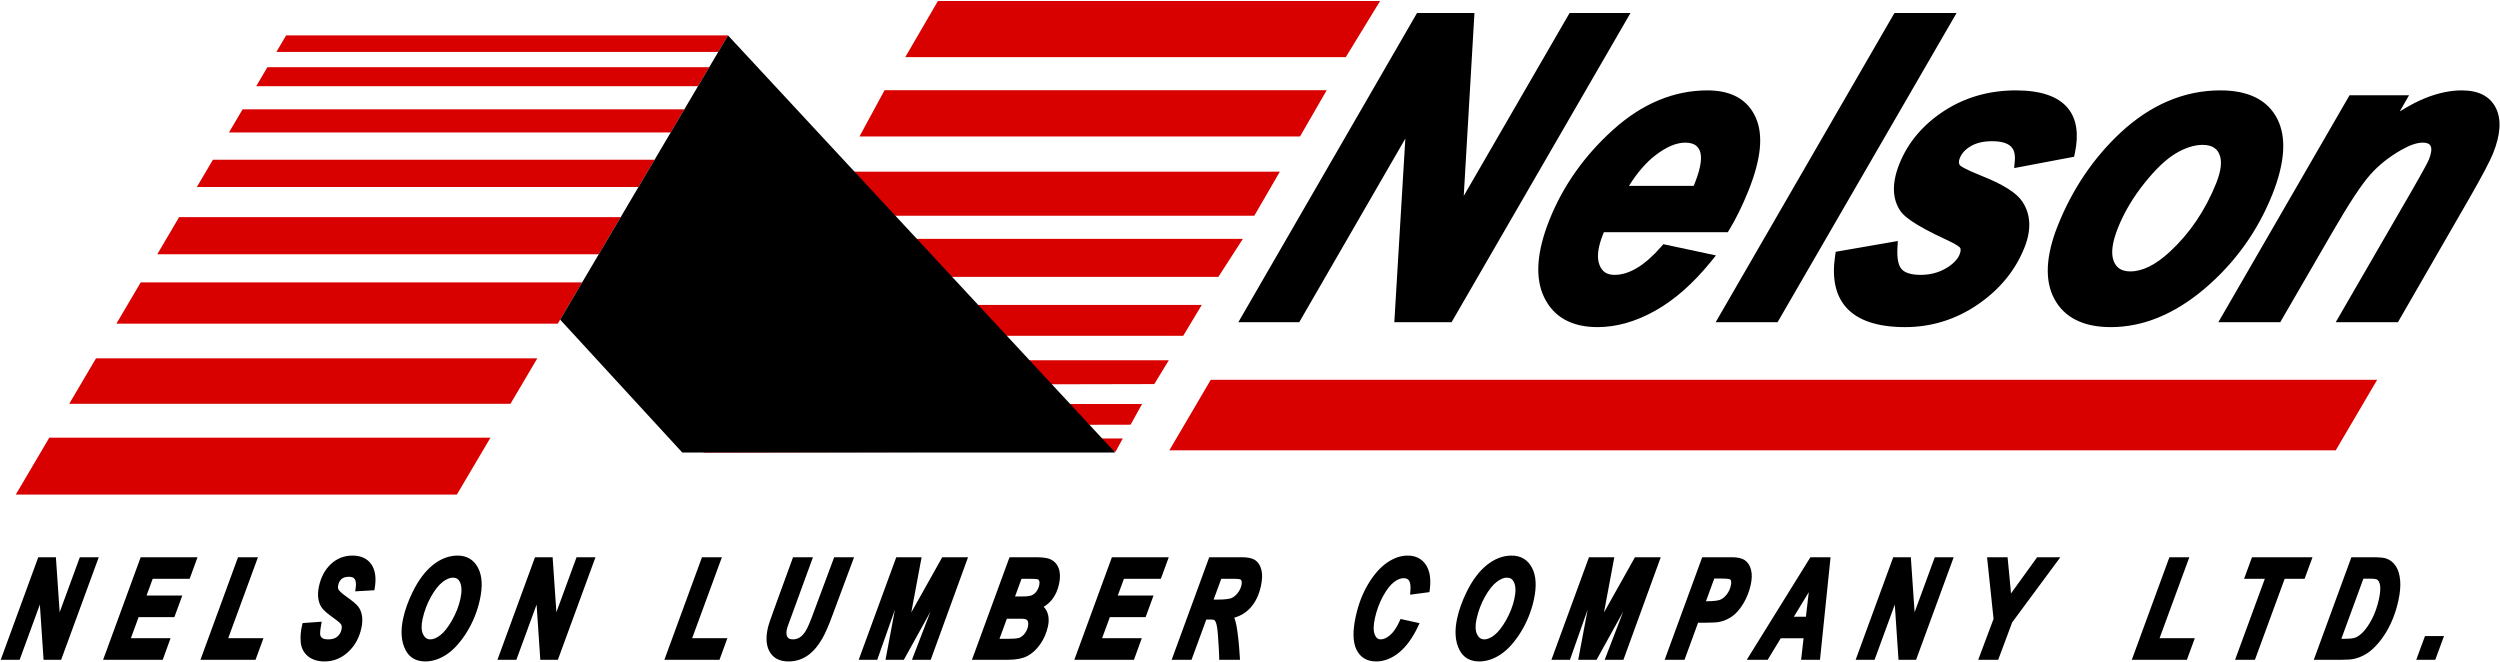
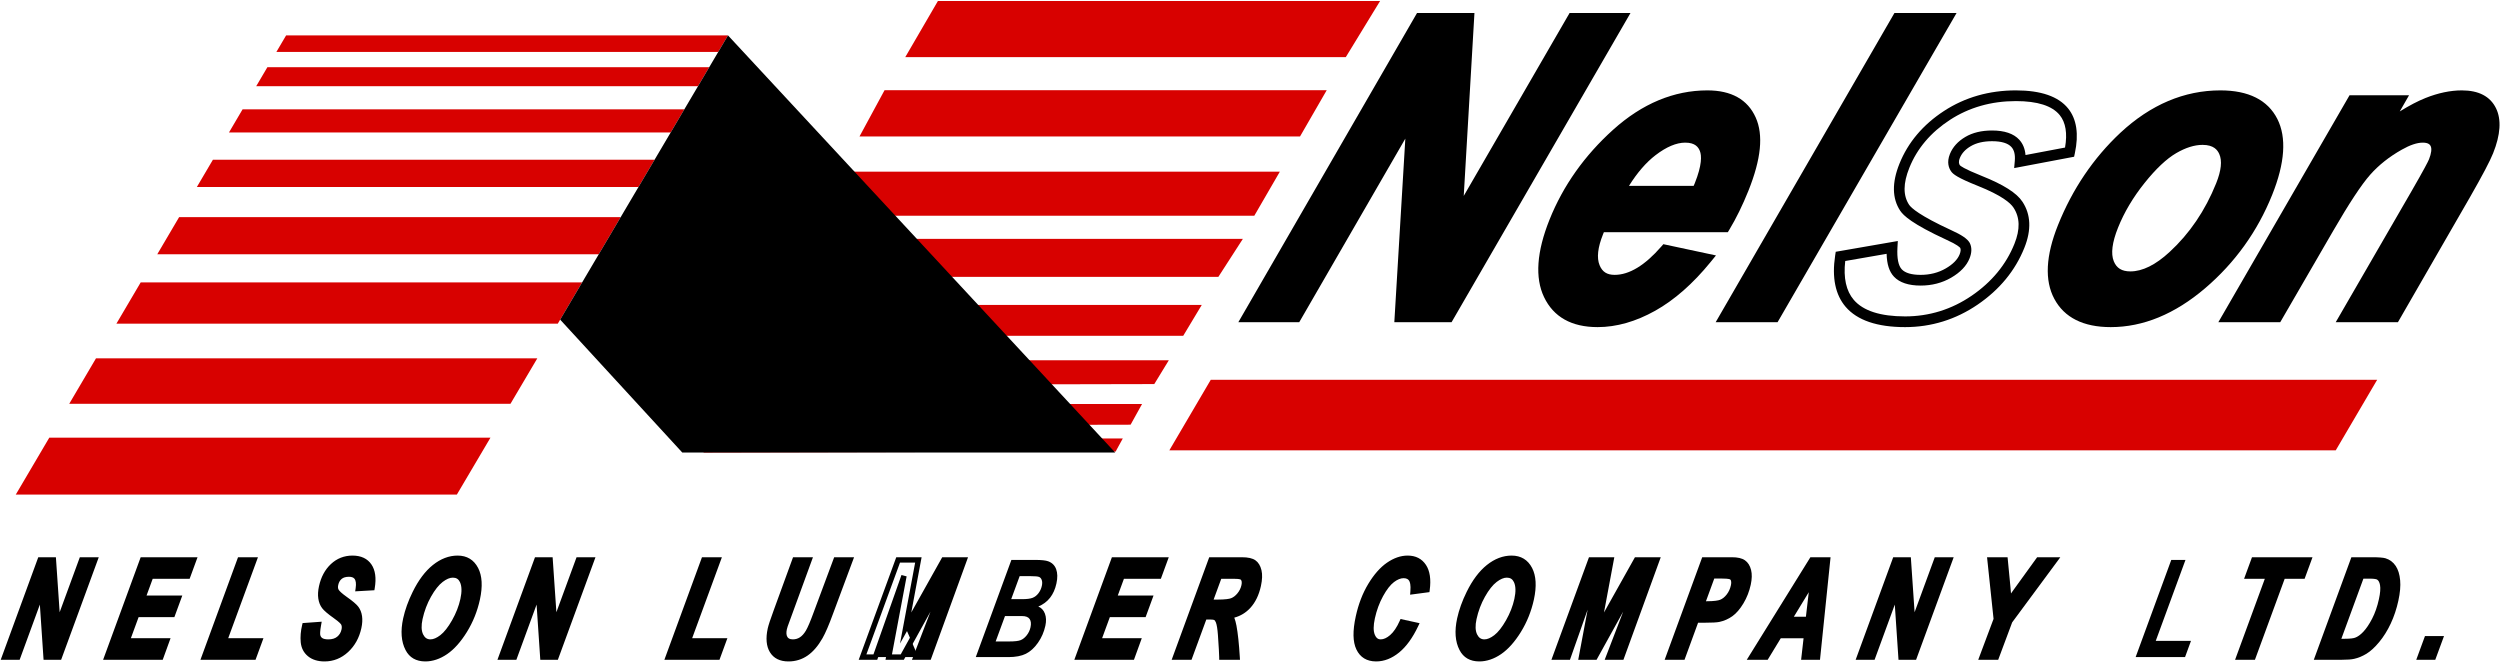
<svg xmlns="http://www.w3.org/2000/svg" width="1307" height="346" viewBox="0 0 1307 346" fill="none">
  <path d="M473.264 29.88H703.575L721.511 0.516H490.345L473.264 29.88Z" fill="#D80100" />
  <path d="M449.351 71.334H679.661L693.612 47.153H462.447L449.351 71.334Z" fill="#D80100" />
  <path d="M425.438 112.789H655.748L669.097 89.758H437.932L425.438 112.789Z" fill="#D80100" />
  <path d="M406.648 144.744H636.959L649.77 124.88H418.604L406.648 144.744Z" fill="#D80100" />
  <path d="M387.574 175.547H618.597L628.276 159.426H397.112L387.574 175.547Z" fill="#D80100" />
  <path d="M372.365 201.29L603.456 200.793L611.052 188.358H379.887L372.365 201.29Z" fill="#D80100" />
  <path d="M359.98 222.528L591.072 222.031L597.07 211.211H365.906L359.98 222.528Z" fill="#D80100" />
  <path d="M368.074 236.578L583.244 236.081L586.997 229.237H355.832L368.074 236.578Z" fill="#D80100" />
  <path d="M60.853 169.214H291.608L304.358 147.623H73.564L60.853 169.214Z" fill="#D80100" />
  <path d="M82.209 132.94H313.027L324.502 113.508H93.648L82.209 132.94Z" fill="#D80100" />
  <path d="M8.358 258.383L8.23 258.601H238.825L238.954 258.383H8.358Z" fill="#D80100" />
  <path d="M8.357 258.384H238.953L256.42 228.804H25.772L8.357 258.384Z" fill="#D80100" />
  <path d="M36.195 211.1H266.875L280.899 187.35H50.176L36.195 211.1Z" fill="#D80100" />
  <path d="M139.789 35.133L133.942 45.065H364.917L370.782 35.133H139.789Z" fill="#D80100" />
  <path d="M102.927 97.747H333.81L342.223 83.496H111.316L102.927 97.747Z" fill="#D80100" />
  <path d="M380.6 18.509H149.577L144.492 27.145H375.5L380.6 18.509Z" fill="#D80100" />
  <path d="M119.706 69.247H350.638L357.778 57.156H126.824L119.706 69.247Z" fill="#D80100" />
  <path d="M356.686 236.578H583.011L380.6 18.509L292.854 167.105L356.686 236.578Z" fill="black" />
  <path d="M1221.13 235.425H611.337L632.973 198.577H1242.77L1221.13 235.425Z" fill="#D80100" />
  <path d="M757.258 165.66H731.927L738.213 60.803L677.619 165.66H652.246L742.438 9.6H767.873L761.759 114.031L822.193 9.6H847.565L757.258 165.66Z" fill="black" />
  <path d="M734.9 162.86H755.644L842.709 12.4H823.808L758.274 125.643L764.904 12.4H744.053L657.097 162.86H676.004L741.716 49.144L734.9 162.86ZM758.873 168.46H728.953L734.708 72.464L679.236 168.46H647.394L740.821 6.8H770.841L765.244 102.419L820.577 6.8H852.421L758.873 168.46Z" fill="black" />
  <path d="M887.264 99.979L888.569 96.999C892.012 88.411 892.921 82.06 891.304 77.943C889.685 73.827 886.269 71.768 881.055 71.768C875.765 71.768 870.017 74.147 863.816 78.9C857.612 83.656 851.911 90.681 846.716 99.979H887.264ZM901.72 118.608H836.603L835.451 121.482C832.405 129.078 831.807 135.146 833.661 139.686C835.512 144.23 839.009 146.499 844.152 146.499C852.672 146.499 861.499 141.247 870.632 130.744L892.045 135.32C883.079 146.322 873.72 154.555 863.963 160.019C854.205 165.484 844.625 168.215 835.224 168.215C822.736 168.215 814.245 163.515 809.752 154.11C805.257 144.707 806.24 131.951 812.7 115.84C819.671 98.454 830.511 83.143 845.221 69.906C859.928 56.671 875.729 50.052 892.625 50.052C904.011 50.052 911.575 54.223 915.321 62.56C919.067 70.9 917.783 82.947 911.465 98.701C908.477 106.152 905.229 112.79 901.72 118.608" fill="black" />
  <path d="M851.622 97.179H885.433L886.004 95.875C889.896 86.165 889.621 81.313 888.7 78.967C887.957 77.079 886.356 74.568 881.054 74.568C876.421 74.568 871.194 76.773 865.52 81.123C860.598 84.895 855.936 90.284 851.622 97.179ZM889.094 102.779H841.944L844.27 98.613C849.629 89.025 855.632 81.647 862.113 76.679C868.788 71.563 875.16 68.968 881.054 68.968C889.094 68.968 892.484 73.291 893.912 76.917C895.817 81.772 894.921 88.68 891.168 98.04L889.094 102.779ZM892.626 52.852C876.522 52.852 861.204 59.289 847.094 71.987C832.774 84.872 822.077 99.977 815.298 116.881C809.173 132.161 808.157 144.28 812.278 152.901C816.301 161.323 823.808 165.415 835.224 165.415C844.098 165.415 853.309 162.777 862.594 157.576C870.93 152.907 879.09 146.024 886.897 137.084L871.645 133.823C862.368 144.095 853.124 149.299 844.152 149.299C837.872 149.299 833.349 146.34 831.068 140.741C828.91 135.457 829.493 128.817 832.852 120.44L834.708 115.808H900.125C903.242 110.46 906.18 104.363 908.868 97.659C914.86 82.712 916.172 71.289 912.766 63.707C909.485 56.403 902.898 52.852 892.626 52.852V52.852ZM835.224 171.015C821.622 171.015 812.204 165.733 807.226 155.317C802.401 145.224 803.369 131.591 810.101 114.799C817.201 97.092 828.386 81.288 843.348 67.824C858.517 54.173 875.096 47.252 892.626 47.252C905.158 47.252 913.654 52.016 917.876 61.412C921.984 70.563 920.737 83.1 914.064 99.743C911.036 107.299 907.689 114.132 904.118 120.053L903.302 121.407H838.496L838.049 122.524C835.298 129.389 834.694 134.807 836.253 138.627C837.682 142.135 840.118 143.699 844.152 143.699C851.786 143.699 859.984 138.721 868.52 128.905L869.602 127.66L897.108 133.54L894.216 137.091C885.068 148.313 875.35 156.849 865.332 162.461C855.2 168.136 845.069 171.015 835.224 171.015" fill="black" />
  <path d="M901.799 165.66L992.026 9.6H1018.03L927.694 165.66H901.799Z" fill="black" />
  <path d="M906.652 162.86H926.079L1013.17 12.4H993.64L906.652 162.86ZM929.307 168.46H896.946L990.411 6.8H1022.89L929.307 168.46Z" fill="black" />
-   <path d="M962.186 134.043L989.185 129.359C988.827 135.746 989.833 140.202 992.203 142.719C994.57 145.239 998.547 146.498 1004.13 146.498C1009.49 146.498 1014.32 145.258 1018.63 142.772C1022.93 140.29 1025.75 137.38 1027.08 134.043C1027.99 131.772 1028.06 129.856 1027.29 128.295C1026.42 126.804 1023.62 124.995 1018.89 122.866C1005.81 116.834 998.097 112.079 995.745 108.6C992.043 102.995 991.998 95.684 995.611 86.671C999.881 76.027 1007.29 67.261 1017.83 60.377C1028.38 53.495 1040.41 50.052 1053.93 50.052C1076.84 50.052 1086.2 59.882 1081.99 79.539L1056.12 84.435C1056.91 75.493 1052.02 71.023 1041.44 71.023C1036.44 71.023 1032.27 72.016 1028.9 74.004C1025.53 75.991 1023.23 78.511 1022.01 81.561C1020.99 84.116 1021.11 86.283 1022.38 88.055C1023.31 89.404 1027.51 91.571 1034.98 94.552C1045.69 98.815 1052.36 102.966 1055 107.011C1058.88 112.902 1059.13 120.068 1055.75 128.511C1051.16 139.936 1043.36 149.411 1032.34 156.932C1021.32 164.454 1009.2 168.215 995.974 168.215C969.97 168.215 958.707 156.824 962.186 134.043Z" fill="black" />
  <path d="M964.686 136.452C963.663 145.294 965.169 152.128 969.169 156.785C974.087 162.512 983.105 165.416 995.974 165.416C1008.56 165.416 1020.27 161.784 1030.76 154.62C1041.27 147.452 1048.8 138.317 1053.15 127.47C1056.2 119.864 1056.04 113.676 1052.66 108.553C1051.07 106.114 1046.54 102.168 1033.95 97.153C1023.4 92.948 1021.05 91.058 1020.08 89.645C1018.83 87.905 1017.67 84.868 1019.41 80.52C1020.87 76.894 1023.58 73.89 1027.48 71.592C1031.26 69.357 1035.96 68.224 1041.44 68.224C1047.95 68.224 1052.75 69.85 1055.68 73.057C1057.58 75.137 1058.67 77.817 1058.94 81.053L1079.6 77.141C1080.89 69.75 1079.96 64.052 1076.83 60.18C1072.89 55.317 1065.19 52.852 1053.93 52.852C1041.03 52.852 1029.4 56.173 1019.36 62.722C1009.36 69.254 1002.24 77.662 998.21 87.714C994.931 95.896 994.887 102.225 998.081 107.058C999.218 108.74 1003.61 112.736 1020.07 120.324C1025.51 122.777 1028.49 124.801 1029.71 126.881L1029.81 127.06C1030.94 129.357 1030.9 132.058 1029.68 135.085C1028.11 139.002 1024.86 142.405 1020.03 145.198C1015.32 147.92 1009.97 149.298 1004.13 149.298C997.769 149.298 993.069 147.73 990.161 144.637C987.715 142.038 986.45 138.114 986.325 132.698L964.686 136.452ZM995.974 171.016C981.399 171.016 970.951 167.454 964.921 160.434C959.514 154.14 957.662 145.118 959.418 133.621L959.722 131.629L992.177 125.998L991.981 129.516C991.674 135.002 992.455 138.904 994.242 140.801C996.049 142.724 999.377 143.7 1004.13 143.7C1008.97 143.7 1013.38 142.572 1017.22 140.348C1020.95 138.197 1023.39 135.726 1024.49 133.001C1025.06 131.578 1025.17 130.449 1024.83 129.641C1024.59 129.306 1023.31 127.926 1017.74 125.42C999.498 117.006 995.127 112.686 993.425 110.169C989.186 103.754 989.053 95.506 993.013 85.63C997.479 74.49 1005.32 65.205 1016.3 58.033C1027.26 50.88 1039.92 47.253 1053.93 47.253C1066.96 47.253 1076.13 50.417 1081.18 56.66C1085.68 62.22 1086.87 70.116 1084.73 80.125L1084.34 81.945L1053 87.876L1053.33 84.189C1053.62 80.872 1053.04 78.468 1051.55 76.838C1049.72 74.838 1046.32 73.824 1041.44 73.824C1036.98 73.824 1033.24 74.696 1030.32 76.416C1027.47 78.094 1025.61 80.118 1024.61 82.605C1023.74 84.762 1024.22 85.818 1024.66 86.424C1024.87 86.673 1026.47 88.141 1036.02 91.952C1047.38 96.476 1054.36 100.901 1057.34 105.481C1061.74 112.146 1062.08 120.248 1058.34 129.554C1053.58 141.45 1045.36 151.44 1033.92 159.246C1022.47 167.056 1009.71 171.016 995.974 171.016" fill="black" />
  <path d="M1161.2 96.892C1164.19 89.44 1164.71 83.585 1162.77 79.326C1160.84 75.068 1157.07 72.94 1151.48 72.94C1146.76 72.94 1141.72 74.502 1136.34 77.624C1130.97 80.748 1125.18 86.176 1118.99 93.91C1112.8 101.646 1108.04 109.666 1104.71 117.969C1101.32 126.416 1100.58 132.98 1102.5 137.664C1104.41 142.346 1108.17 144.689 1113.76 144.689C1120.83 144.689 1128.28 141.069 1136.12 133.83C1146.95 123.896 1155.31 111.582 1161.2 96.892ZM1078.52 118.714C1085.94 100.192 1096.59 84.436 1110.47 71.449C1125.81 57.184 1142.59 50.053 1160.8 50.053C1174.47 50.053 1183.56 54.524 1188.1 63.465C1192.63 72.406 1191.69 84.862 1185.29 100.83C1177.78 119.566 1166.35 135.481 1151 148.574C1135.65 161.668 1119.82 168.216 1103.51 168.216C1090.22 168.216 1081.2 163.78 1076.46 154.909C1071.71 146.038 1072.4 133.974 1078.52 118.714" fill="black" />
  <path d="M1151.48 75.74C1147.28 75.74 1142.67 77.188 1137.75 80.045C1132.7 82.978 1127.12 88.233 1121.18 95.66C1115.18 103.145 1110.52 111.001 1107.31 119.01C1104.22 126.718 1103.47 132.637 1105.09 136.604C1106.56 140.21 1109.32 141.889 1113.76 141.889C1120.07 141.889 1126.95 138.485 1134.22 131.773C1144.69 122.164 1152.89 110.078 1158.6 95.85C1161.28 89.17 1161.82 84.001 1160.22 80.486C1159.3 78.448 1157.38 75.74 1151.48 75.74ZM1113.76 147.489C1107.04 147.489 1102.25 144.457 1099.91 138.721C1097.69 133.288 1098.41 126.158 1102.11 116.926C1105.52 108.406 1110.47 100.074 1116.81 92.16C1123.19 84.19 1129.29 78.485 1134.94 75.202C1140.72 71.842 1146.28 70.14 1151.48 70.14C1159.9 70.14 1163.66 74.505 1165.32 78.166C1167.61 83.198 1167.11 89.664 1163.8 97.933C1157.78 112.948 1149.1 125.718 1138.01 135.893C1129.68 143.585 1121.52 147.489 1113.76 147.489V147.489ZM1160.8 52.852C1143.4 52.852 1127.11 59.798 1112.37 73.5C1098.87 86.138 1088.35 101.704 1081.11 119.756C1075.35 134.14 1074.61 145.522 1078.92 153.588C1083.18 161.546 1091.22 165.414 1103.51 165.414C1119.06 165.414 1134.42 159.032 1149.18 146.444C1164.11 133.706 1175.39 118.009 1182.69 99.788C1188.75 84.676 1189.73 72.881 1185.6 64.73C1181.55 56.738 1173.44 52.852 1160.8 52.852V52.852ZM1103.51 171.016C1089.17 171.016 1079.23 166.04 1073.99 156.229C1068.85 146.636 1069.5 133.664 1075.92 117.672C1083.46 98.853 1094.44 82.614 1108.55 69.405C1124.36 54.704 1141.94 47.252 1160.8 47.252C1175.55 47.252 1185.57 52.281 1190.6 62.2C1195.49 71.85 1194.58 85.198 1187.89 101.872C1180.24 120.942 1168.44 137.373 1152.82 150.705C1137.02 164.182 1120.43 171.016 1103.51 171.016" fill="black" />
  <path d="M1229.95 52.607H1254.62L1246.18 67.297C1255.15 60.84 1262.79 56.351 1269.11 53.831C1275.43 51.312 1281.41 50.052 1287.05 50.052C1294.75 50.052 1299.86 52.642 1302.4 57.82C1304.94 62.999 1304.4 70.094 1300.79 79.102C1299.23 83.004 1295.28 90.491 1288.95 101.564L1252.01 165.66H1225.97L1263.04 101.575C1268.56 91.995 1271.71 86.246 1272.48 84.329C1274.1 80.284 1274.34 77.18 1273.19 75.015C1272.05 72.851 1269.86 71.768 1266.64 71.768C1263.13 71.768 1259 73.118 1254.26 75.814C1247.46 79.645 1241.71 84.207 1237.03 89.492C1232.35 94.78 1225.8 104.699 1217.39 119.245L1190.49 165.66H1164.59L1229.95 52.607Z" fill="black" />
  <path d="M1230.82 162.86H1250.39L1286.52 100.165C1292.76 89.259 1296.69 81.817 1298.19 78.06C1301.48 69.86 1302.05 63.465 1299.89 59.053C1297.84 54.88 1293.64 52.852 1287.05 52.852C1281.8 52.852 1276.11 54.056 1270.15 56.432C1264.07 58.853 1256.56 63.273 1247.82 69.569L1237.3 77.149L1249.78 55.407H1231.57L1169.45 162.86H1188.87L1214.97 117.841C1223.55 102.995 1230.09 93.113 1234.94 87.636C1239.81 82.137 1245.85 77.34 1252.89 73.373C1258.1 70.411 1262.6 68.968 1266.64 68.968C1272.03 68.968 1274.52 71.544 1275.67 73.705C1277.23 76.665 1277.04 80.481 1275.07 85.372C1274.55 86.681 1272.98 89.931 1265.47 102.972L1230.82 162.86ZM1253.63 168.46H1221.11L1260.62 100.172C1267.38 88.435 1269.39 84.512 1269.88 83.288C1271.13 80.153 1271.43 77.679 1270.72 76.321C1270.46 75.843 1269.79 74.568 1266.64 74.568C1263.64 74.568 1259.94 75.805 1255.65 78.248C1249.14 81.912 1243.58 86.319 1239.13 91.349C1234.59 96.471 1228.1 106.328 1219.81 120.648L1192.1 168.46H1159.74L1228.34 49.807H1259.45L1254.6 58.26C1259.59 55.168 1264.09 52.815 1268.07 51.229C1274.7 48.591 1281.08 47.252 1287.05 47.252C1295.87 47.252 1301.88 50.392 1304.91 56.587C1307.81 62.484 1307.29 70.411 1303.39 80.144C1301.77 84.196 1297.84 91.657 1291.38 102.953L1253.63 168.46Z" fill="black" />
  <path d="M30.986 343.53H24.086L21.793 309.392L9.292 343.53H2.381L20.988 292.724H27.916L30.239 326.721L42.713 292.724H49.625L30.986 343.53Z" fill="black" />
  <path d="M25.396 342.129H30.008L47.62 294.123H43.691L29.291 333.372L26.609 294.123H21.965L4.385 342.129H8.313L22.747 302.715L25.396 342.129ZM31.964 344.931H22.777L20.838 316.071L10.271 344.931H0.377L20.009 291.324H29.224L31.189 320.069L41.736 291.324H51.629L31.964 344.931Z" fill="black" />
  <path d="M55.909 343.53L74.525 292.724H101.267L98.155 301.214H78.843L74.605 312.756H93.297L90.183 321.245H71.486L66.419 335.038H87.174L84.093 343.53H55.909Z" fill="black" />
  <path d="M57.913 342.129H83.112L85.177 336.439H64.413L70.509 319.845H89.206L91.291 314.156H72.601L77.868 299.813H97.177L99.263 294.123H75.502L57.913 342.129ZM85.074 344.931H53.905L73.547 291.324H103.273L99.133 302.613H79.821L76.612 311.356H95.301L91.162 322.645H72.463L68.425 333.639H89.173L85.074 344.931Z" fill="black" />
  <path d="M106.797 343.53L125.424 292.724H132.854L117.309 335.038H135.732L132.62 343.53H106.797Z" fill="black" />
  <path d="M108.801 342.129H131.641L133.727 336.439H115.303L130.849 294.123H126.401L108.801 342.129ZM133.597 344.931H104.793L124.445 291.324H134.859L119.315 333.639H137.737L133.597 344.931Z" fill="black" />
  <path d="M159.324 327.067L166.49 326.548C165.996 329.274 165.852 331.17 166.061 332.231C166.269 333.295 166.817 334.132 167.704 334.744C168.59 335.358 169.914 335.663 171.674 335.663C173.957 335.663 175.797 335.087 177.201 333.928C178.602 332.775 179.509 331.262 179.917 329.39C180.204 328.072 180.121 326.942 179.666 325.994C179.208 325.07 177.782 323.764 175.389 322.078C172.356 319.928 170.393 318.262 169.502 317.07C168.612 315.879 168.041 314.419 167.789 312.686C167.536 310.952 167.652 308.978 168.134 306.759C169.122 302.231 171.062 298.615 173.953 295.912C176.842 293.208 180.28 291.858 184.262 291.858C188.284 291.858 191.206 293.202 193.033 295.887C194.857 298.574 195.357 302.36 194.532 307.246L187.328 307.66C188.061 302.647 186.421 300.14 182.409 300.14C180.424 300.14 178.86 300.62 177.717 301.582C176.574 302.54 175.822 303.855 175.458 305.52C175.126 307.047 175.3 308.286 175.981 309.235C176.636 310.206 178.097 311.502 180.365 313.12C183.366 315.226 185.312 316.862 186.2 318.028C187.088 319.194 187.654 320.624 187.896 322.32C188.136 324.018 188.022 325.939 187.554 328.087C186.508 332.887 184.342 336.807 181.058 339.843C177.774 342.878 173.982 344.396 169.68 344.396C166.438 344.396 163.846 343.599 161.902 342.004C159.96 340.41 158.862 338.286 158.612 335.628C158.36 332.972 158.598 330.118 159.324 327.067Z" fill="black" />
  <path d="M160.465 328.388C159.952 330.91 159.797 333.297 160.004 335.497C160.22 337.788 161.132 339.562 162.791 340.924C164.468 342.3 166.785 342.996 169.68 342.996C173.653 342.996 177.064 341.629 180.107 338.814C183.161 335.993 185.207 332.282 186.187 327.789C186.616 325.816 186.725 324.042 186.509 322.517C186.303 321.072 185.825 319.845 185.087 318.876C184.539 318.157 183.135 316.773 179.561 314.268C177.127 312.529 175.579 311.141 174.82 310.018C173.924 308.772 173.672 307.146 174.091 305.222C174.521 303.253 175.437 301.668 176.816 300.51C178.212 299.336 180.093 298.741 182.409 298.741C184.599 298.741 186.276 299.398 187.397 300.693C188.508 301.978 188.999 303.78 188.883 306.169L193.316 305.913C193.831 301.948 193.348 298.844 191.875 296.674C190.312 294.376 187.821 293.257 184.261 293.257C180.613 293.257 177.555 294.461 174.909 296.934C172.243 299.428 170.424 302.834 169.503 307.057C169.057 309.101 168.945 310.926 169.173 312.482C169.391 313.974 169.879 315.236 170.623 316.23C171.172 316.965 172.584 318.376 176.199 320.934C179.673 323.386 180.557 324.641 180.92 325.37C181.519 326.62 181.637 328.066 181.284 329.689C180.809 331.866 179.735 333.656 178.091 335.012C176.437 336.372 174.28 337.064 171.675 337.064C169.604 337.064 168.045 336.682 166.908 335.897C165.713 335.073 164.965 333.929 164.687 332.501C164.492 331.509 164.533 330.081 164.821 328.073L160.465 328.388ZM169.68 345.797C166.121 345.797 163.205 344.885 161.015 343.088C158.78 341.254 157.503 338.789 157.217 335.76C156.953 332.966 157.204 329.932 157.961 326.745L158.199 325.745L168.189 325.022L167.868 326.8C167.263 330.133 167.336 331.465 167.435 331.962C167.573 332.669 167.911 333.188 168.499 333.592C169.135 334.03 170.233 334.264 171.675 334.264C173.64 334.264 175.156 333.802 176.311 332.85C177.473 331.892 178.207 330.662 178.549 329.092C178.769 328.078 178.721 327.264 178.404 326.598C178.253 326.296 177.561 325.322 174.581 323.221C171.396 320.966 169.368 319.228 168.381 317.909C167.353 316.536 166.688 314.846 166.403 312.888C166.127 310.997 166.249 308.834 166.768 306.462C167.812 301.67 169.908 297.778 172.996 294.889C176.14 291.949 179.931 290.458 184.261 290.458C188.755 290.458 192.096 292.021 194.189 295.1C196.216 298.084 196.796 302.249 195.911 307.478L195.725 308.58L185.693 309.157L185.941 307.458C186.283 305.128 186.053 303.42 185.279 302.525C184.707 301.861 183.768 301.54 182.409 301.54C180.771 301.54 179.496 301.916 178.619 302.652C177.712 303.416 177.125 304.45 176.827 305.82C176.579 306.952 176.675 307.802 177.117 308.417C177.525 309.024 178.539 310.098 181.179 311.981C184.317 314.184 186.327 315.885 187.313 317.18C188.345 318.533 189.007 320.197 189.281 322.124C189.544 323.98 189.424 326.086 188.923 328.385C187.817 333.45 185.492 337.652 182.008 340.872C178.473 344.138 174.325 345.797 169.68 345.797" fill="black" />
  <path d="M219.54 323.372C218.724 327.112 218.869 330.095 219.973 332.323C221.078 334.549 222.772 335.664 225.053 335.664C226.894 335.664 228.896 334.832 231.06 333.171C233.222 331.509 235.384 328.78 237.542 324.983C239.701 321.184 241.209 317.325 242.065 313.4C242.961 309.292 242.845 306.061 241.718 303.707C240.73 301.629 239.066 300.591 236.725 300.591C234.844 300.591 232.798 301.433 230.592 303.119C228.382 304.804 226.226 307.511 224.122 311.237C222.018 314.965 220.49 319.009 219.54 323.372ZM212.141 323.581C213.098 319.195 214.722 314.68 217.016 310.04C219.934 304.083 223.322 299.564 227.177 296.481C231.03 293.4 235.048 291.857 239.23 291.857C243.572 291.857 246.733 293.763 248.714 297.571C250.694 301.381 250.966 306.576 249.532 313.157C248.232 319.115 246.028 324.609 242.918 329.643C239.81 334.677 236.502 338.393 232.997 340.795C229.493 343.196 225.949 344.397 222.368 344.397C218.085 344.397 215.052 342.665 213.265 339.201C211.136 335.115 210.761 329.908 212.141 323.581" fill="black" />
  <path d="M236.725 301.991C235.166 301.991 233.389 302.744 231.44 304.232C229.392 305.795 227.341 308.383 225.341 311.925C223.316 315.516 221.824 319.465 220.906 323.671C220.165 327.073 220.273 329.775 221.226 331.7C222.096 333.449 223.31 334.264 225.053 334.264C226.569 334.264 228.304 333.523 230.206 332.061C232.21 330.52 234.269 327.907 236.325 324.291C238.405 320.633 239.876 316.869 240.697 313.103C241.521 309.327 241.44 306.368 240.456 304.311C239.702 302.728 238.517 301.991 236.725 301.991ZM225.053 337.064C222.246 337.064 220.057 335.639 218.72 332.945C217.474 330.435 217.29 327.113 218.172 323.075C219.148 318.596 220.74 314.383 222.902 310.549C225.089 306.675 227.39 303.8 229.741 302.005C232.189 300.137 234.538 299.191 236.725 299.191C239.601 299.191 241.764 300.544 242.982 303.105C244.24 305.736 244.392 309.3 243.432 313.699C242.55 317.741 240.978 321.771 238.76 325.675C236.517 329.617 234.213 332.513 231.912 334.281C229.508 336.128 227.2 337.064 225.053 337.064V337.064ZM213.509 323.88C212.206 329.849 212.542 334.787 214.506 338.555C216.049 341.545 218.618 342.996 222.366 342.996C225.645 342.996 228.954 341.867 232.206 339.64C235.534 337.36 238.738 333.748 241.728 328.907C244.738 324.032 246.902 318.632 248.164 312.859C249.52 306.637 249.288 301.711 247.472 298.217C245.736 294.88 243.04 293.257 239.229 293.257C235.393 293.257 231.633 294.709 228.05 297.575C224.376 300.515 221.086 304.915 218.273 310.657C216.04 315.175 214.438 319.623 213.509 323.88V323.88ZM222.366 345.796C217.538 345.796 214.058 343.793 212.021 339.843C209.749 335.483 209.328 329.909 210.773 323.284C211.752 318.803 213.429 314.139 215.76 309.42C218.754 303.309 222.302 298.587 226.301 295.388C230.392 292.117 234.742 290.459 239.229 290.459C244.114 290.459 247.724 292.635 249.956 296.925C252.082 301.017 252.398 306.576 250.898 313.456C249.57 319.54 247.286 325.235 244.11 330.379C240.914 335.555 237.441 339.448 233.789 341.951C230.062 344.503 226.22 345.796 222.366 345.796Z" fill="black" />
  <path d="M290.674 343.53H283.774L281.481 309.392L268.98 343.53H262.069L280.676 292.724H287.604L289.928 326.721L302.401 292.724H309.313L290.674 343.53Z" fill="black" />
  <path d="M285.084 342.129H289.696L307.308 294.123H303.379L288.979 333.372L286.297 294.123H281.653L264.073 342.129H268.001L282.435 302.715L285.084 342.129ZM291.652 344.931H282.465L280.527 316.071L269.959 344.931H260.065L279.697 291.324H288.912L290.877 320.069L301.424 291.324H311.317L291.652 344.931Z" fill="black" />
  <path d="M349.344 343.53L367.97 292.724H375.401L359.857 335.038H378.28L375.166 343.53H349.344Z" fill="black" />
  <path d="M351.348 342.129H374.188L376.275 336.439H357.851L373.396 294.123H368.948L351.348 342.129ZM376.144 344.931H347.34L366.992 291.324H377.407L361.863 333.639H380.283L376.144 344.931Z" fill="black" />
  <path d="M415.584 292.723H423.012L412.932 320.32L410.495 326.978C410.273 327.623 410.108 328.199 409.997 328.707C409.529 330.854 409.696 332.548 410.499 333.795C411.301 335.04 412.627 335.663 414.477 335.663C416.112 335.663 417.593 335.236 418.923 334.38C420.251 333.526 421.443 332.215 422.497 330.447C423.553 328.679 424.963 325.37 426.731 320.518L437.081 292.723H444.489L434.163 320.454C432.091 326.131 430.297 330.299 428.784 332.963C426.596 336.808 424.144 339.676 421.429 341.564C418.716 343.452 415.641 344.396 412.208 344.396C408.219 344.396 405.38 343.004 403.695 340.219C402.011 337.435 401.692 333.64 402.74 328.835C403.079 327.288 404.109 324.168 405.832 319.478L415.584 292.723Z" fill="black" />
  <path d="M416.564 294.124L407.147 319.958C405.453 324.57 404.431 327.656 404.108 329.134C403.144 333.556 403.408 337.041 404.893 339.496C406.319 341.852 408.711 342.996 412.208 342.996C415.335 342.996 418.169 342.128 420.629 340.416C423.16 338.656 425.493 335.917 427.568 332.27C429.036 329.686 430.813 325.548 432.848 319.974L442.475 294.124H438.053L428.043 321.006C426.231 325.982 424.809 329.309 423.7 331.165C422.537 333.112 421.185 334.59 419.68 335.558C418.127 336.557 416.377 337.064 414.479 337.064C411.552 337.064 410.059 335.698 409.321 334.553C408.315 332.989 408.081 330.922 408.629 328.41C408.751 327.852 408.933 327.217 409.171 326.525L421.009 294.124H416.564ZM412.208 345.797C407.712 345.797 404.445 344.164 402.497 340.945C400.629 337.858 400.251 333.684 401.372 328.538C401.728 326.912 402.756 323.792 404.517 318.996L414.604 291.324H425.013L411.809 327.46C411.617 328.024 411.464 328.552 411.365 329.006C410.981 330.765 411.087 332.122 411.675 333.038C412.015 333.564 412.675 334.264 414.479 334.264C415.851 334.264 417.056 333.918 418.165 333.205C419.304 332.472 420.357 331.302 421.296 329.73C422.299 328.049 423.685 324.789 425.415 320.04L436.108 291.324H446.505L435.475 320.942C433.391 326.654 431.548 330.934 430.001 333.656C427.719 337.666 425.104 340.714 422.229 342.713C419.289 344.76 415.919 345.797 412.208 345.797" fill="black" />
-   <path d="M471.709 343.53H464.633L472.611 301.076L457.631 343.53H450.938L469.544 292.724H480.128L473.475 328.314L493.419 292.724H504.091L485.6 343.53H478.82L495.02 301.388L471.709 343.53Z" fill="black" />
+   <path d="M471.709 343.53H464.633L472.611 301.076L457.631 343.53H450.938H480.128L473.475 328.314L493.419 292.724H504.091L485.6 343.53H478.82L495.02 301.388L471.709 343.53Z" fill="black" />
  <path d="M480.858 342.129H484.621L502.091 294.123H494.239L470.534 336.427L478.442 294.123H470.523L452.942 342.129H456.639L471.29 300.609L473.986 301.335L466.322 342.129H470.885L493.795 300.711L496.327 301.889L480.858 342.129ZM486.581 344.931H476.782L486.458 319.76L472.535 344.931H462.946L467.873 318.711L458.621 344.931H448.934L468.567 291.324H481.815L476.415 320.203L492.599 291.324H506.09L486.581 344.931Z" fill="black" />
  <path d="M528.656 313.241H534.331C536.812 313.241 538.644 313.01 539.827 312.546C541.007 312.086 542.032 311.289 542.9 310.157C543.767 309.025 544.36 307.73 544.678 306.274C544.935 305.097 544.922 304.098 544.64 303.277C544.358 302.457 543.898 301.907 543.258 301.631C542.616 301.354 541.135 301.214 538.811 301.214H533.074L528.656 313.241ZM520.534 335.351H527.691C530.498 335.351 532.472 335.121 533.616 334.658C534.76 334.197 535.818 333.346 536.79 332.11C537.759 330.875 538.415 329.483 538.752 327.935C539.151 326.109 539.002 324.677 538.308 323.638C537.615 322.598 536.276 322.078 534.296 322.078H525.41L520.534 335.351ZM510.139 343.531L528.755 292.723H541.12C544.422 292.723 546.72 292.966 548.015 293.451C550.034 294.193 551.415 295.566 552.158 297.575C552.9 299.586 552.948 302.07 552.303 305.027C551.654 308.007 550.539 310.502 548.96 312.513C547.38 314.523 545.336 316.047 542.83 317.087C544.458 317.781 545.612 319.029 546.29 320.829C546.966 322.633 547.044 324.735 546.519 327.138C545.804 330.419 544.511 333.387 542.642 336.045C540.771 338.702 538.674 340.614 536.348 341.781C534.022 342.947 530.959 343.531 527.156 343.531H510.139Z" fill="black" />
-   <path d="M530.661 311.84H534.331C537.191 311.84 538.62 311.516 539.316 311.243C540.264 310.872 541.072 310.239 541.789 309.304C542.525 308.342 543.037 307.222 543.309 305.976C543.509 305.058 543.512 304.302 543.316 303.73C543.117 303.152 542.869 302.988 542.701 302.916C542.584 302.866 541.851 302.614 538.811 302.614H534.051L530.661 311.84ZM534.331 314.64H526.651L532.096 299.812H538.811C542.155 299.812 543.241 300.098 543.812 300.346C544.509 300.646 545.448 301.32 545.965 302.82C546.329 303.884 546.356 305.146 546.045 306.572C545.685 308.223 545.001 309.715 544.012 311.007C542.988 312.342 541.752 313.298 540.336 313.851C538.98 314.382 537.016 314.64 534.331 314.64ZM522.54 333.951H527.691C530.947 333.951 532.424 333.63 533.091 333.36C534 332.992 534.873 332.28 535.688 331.246C536.523 330.182 537.095 328.967 537.384 327.636C537.696 326.204 537.616 325.122 537.144 324.415C536.728 323.792 535.771 323.478 534.296 323.478H526.387L522.54 333.951ZM527.691 336.752H518.528L524.432 320.676H534.296C536.765 320.676 538.505 321.412 539.472 322.862C540.383 324.222 540.601 326.031 540.12 328.232C539.739 329.979 538.989 331.575 537.889 332.975C536.769 334.4 535.508 335.403 534.14 335.956C532.819 336.49 530.709 336.752 527.691 336.752V336.752ZM512.143 342.13H527.157C530.72 342.13 533.603 341.591 535.72 340.528C537.825 339.472 539.768 337.692 541.496 335.239C543.249 332.747 544.48 329.92 545.152 326.839C545.615 324.716 545.556 322.86 544.979 321.32C544.439 319.88 543.555 318.918 542.28 318.374L539.215 317.07L542.293 315.794C544.564 314.852 546.437 313.458 547.859 311.647C549.299 309.814 550.333 307.486 550.936 304.728C551.52 302.05 551.489 299.806 550.844 298.06C550.245 296.44 549.163 295.364 547.533 294.766C546.745 294.471 545.004 294.123 541.12 294.123H529.732L512.143 342.13ZM527.157 344.93H508.135L527.776 291.323H541.12C544.625 291.323 547.04 291.59 548.507 292.142C550.909 293.022 552.583 294.688 553.471 297.09C554.304 299.346 554.371 302.116 553.671 305.324C552.979 308.499 551.764 311.208 550.06 313.376C548.839 314.931 547.351 316.232 545.617 317.256C546.471 318.07 547.135 319.099 547.6 320.336C548.371 322.39 548.467 324.778 547.887 327.435C547.136 330.883 545.756 334.051 543.785 336.85C541.789 339.686 539.497 341.764 536.976 343.032C534.464 344.291 531.161 344.93 527.157 344.93" fill="black" />
  <path d="M563.668 343.53L582.283 292.724H609.027L605.915 301.214H586.603L582.364 312.756H601.055L597.943 321.245H579.245L574.177 335.038H594.933L591.851 343.53H563.668Z" fill="black" />
  <path d="M565.672 342.129H590.869L592.936 336.439H572.172L578.268 319.845H596.964L599.05 314.156H580.358L585.625 299.813H604.936L607.022 294.123H583.261L565.672 342.129ZM592.832 344.931H561.664L581.305 291.324H611.03L606.892 302.613H587.58L584.37 311.356H603.06L598.921 322.645H580.222L576.184 333.639H596.93L592.832 344.931Z" fill="black" />
  <path d="M632.473 314.869H636.383C640.106 314.869 642.681 314.597 644.11 314.054C645.538 313.512 646.846 312.512 648.034 311.057C649.223 309.601 650.009 307.996 650.391 306.238C650.81 304.322 650.563 302.925 649.655 302.046C649.137 301.492 647.797 301.214 645.635 301.214H637.485L632.473 314.869ZM621.954 343.53H614.555L633.165 292.724H649.198C652.159 292.724 654.271 293.174 655.537 294.074C656.799 294.974 657.667 296.43 658.141 298.438C658.613 300.448 658.514 302.988 657.845 306.058C656.863 310.561 655.119 314.169 652.619 316.882C650.118 319.596 647.006 321.276 643.286 321.921C644.009 323.196 644.595 325.005 645.043 327.345C645.781 331.274 646.358 336.668 646.774 343.53H638.795C638.789 342.097 638.566 338.202 638.125 331.846C637.882 328.589 637.506 326.289 636.994 324.952C636.618 324.005 636.166 323.36 635.639 323.013C635.113 322.668 634.137 322.493 632.71 322.493H629.674L621.954 343.53Z" fill="black" />
  <path d="M634.478 313.469H636.383C640.785 313.469 642.743 313.075 643.613 312.745C644.802 312.295 645.925 311.429 646.95 310.171C647.993 308.895 648.69 307.472 649.023 305.941C649.33 304.539 649.215 303.567 648.682 303.053C648.631 303.003 648.113 302.613 645.635 302.613H638.463L634.478 313.469ZM636.383 316.269H630.467L636.507 299.813H645.635C648.295 299.813 649.85 300.207 650.677 301.088C651.906 302.275 652.286 304.124 651.759 306.537C651.331 308.503 650.442 310.321 649.119 311.941C647.779 313.585 646.261 314.736 644.606 315.363C643.003 315.973 640.313 316.269 636.383 316.269ZM640.157 342.129H645.282C644.881 336.053 644.338 331.173 643.669 327.604C643.251 325.431 642.713 323.748 642.067 322.611L641.087 320.883L643.046 320.543C646.487 319.944 649.282 318.437 651.59 315.935C653.909 313.419 655.554 309.995 656.477 305.76C657.099 302.909 657.201 300.553 656.778 298.76C656.389 297.101 655.697 295.908 654.725 295.216C654.025 294.719 652.498 294.123 649.198 294.123H634.142L616.559 342.129H620.977L628.697 321.093H632.71C634.454 321.093 635.63 321.331 636.409 321.843C637.19 322.357 637.807 323.205 638.295 324.436C638.867 325.927 639.265 328.312 639.521 331.743C639.867 336.716 640.077 340.143 640.157 342.129V342.129ZM648.261 344.931H637.401L637.395 343.536C637.39 342.139 637.166 338.239 636.727 331.943C636.497 328.84 636.146 326.653 635.686 325.452C635.331 324.559 634.998 324.267 634.87 324.183C634.825 324.153 634.381 323.892 632.71 323.892H630.651L622.931 344.931H612.551L632.186 291.324H649.198C652.487 291.324 654.826 291.851 656.347 292.936C657.891 294.033 658.953 295.776 659.503 298.117C660.022 300.323 659.925 303.095 659.213 306.356C658.181 311.084 656.31 314.944 653.649 317.831C651.35 320.325 648.543 322.028 645.286 322.911C645.731 324.067 646.106 325.447 646.419 327.081C647.165 331.056 647.754 336.56 648.171 343.444L648.261 344.931Z" fill="black" />
  <path d="M733.012 325.231L740.146 326.791C737.364 332.671 734.185 337.075 730.616 340.003C727.045 342.931 723.329 344.396 719.468 344.396C715.146 344.396 712.116 342.572 710.38 338.924C708.646 335.276 708.574 329.804 710.165 322.508C711.53 316.251 713.652 310.739 716.534 305.971C719.416 301.203 722.534 297.659 725.89 295.338C729.25 293.018 732.589 291.858 735.91 291.858C739.65 291.858 742.458 293.278 744.329 296.12C746.201 298.962 746.78 303.03 746.066 308.318L738.741 309.29C738.99 306.216 738.686 304.044 737.824 302.774C736.964 301.503 735.624 300.868 733.806 300.868C731.948 300.868 729.989 301.643 727.934 303.19C725.88 304.738 723.85 307.331 721.848 310.971C719.845 314.61 718.369 318.612 717.417 322.979C716.525 327.067 716.54 330.203 717.461 332.387C718.382 334.571 719.841 335.663 721.84 335.663C723.737 335.663 725.682 334.803 727.674 333.082C729.668 331.36 731.448 328.743 733.012 325.231Z" fill="black" />
  <path d="M735.91 293.257C732.894 293.257 729.791 294.344 726.686 296.491C723.51 298.687 720.497 302.119 717.733 306.695C714.943 311.308 712.859 316.729 711.534 322.807C710.017 329.76 710.054 334.98 711.645 338.323C713.141 341.467 715.701 342.996 719.467 342.996C722.979 342.996 726.431 341.625 729.727 338.921C732.797 336.403 735.609 332.66 738.102 327.777L733.81 326.84C732.278 330.016 730.525 332.471 728.59 334.141C726.346 336.08 724.074 337.063 721.839 337.063C720.049 337.063 717.611 336.347 716.171 332.932C715.125 330.453 715.085 327.101 716.049 322.68C717.026 318.2 718.565 314.033 720.621 310.295C722.739 306.447 724.857 303.756 727.094 302.071C729.386 300.343 731.645 299.467 733.806 299.467C736.673 299.467 738.205 300.839 738.983 301.989C739.853 303.272 740.262 305.143 740.222 307.68L744.806 307.073C745.262 302.667 744.71 299.243 743.159 296.892C741.55 294.447 739.179 293.257 735.91 293.257ZM719.467 345.796C714.579 345.796 711.097 343.687 709.117 339.525C707.226 335.555 707.122 329.891 708.798 322.211C710.189 315.832 712.389 310.124 715.335 305.247C718.307 300.331 721.591 296.609 725.095 294.187C728.677 291.713 732.315 290.457 735.91 290.457C740.135 290.457 743.361 292.104 745.498 295.351C747.553 298.469 748.211 302.896 747.453 308.507L747.31 309.565L737.205 310.905L737.345 309.175C737.623 305.772 737.129 304.243 736.666 303.56C736.29 303.005 735.585 302.268 733.806 302.268C732.267 302.268 730.575 302.953 728.777 304.308C726.89 305.729 724.971 308.199 723.074 311.645C721.149 315.148 719.705 319.061 718.783 323.277C717.959 327.061 717.947 329.943 718.751 331.841C719.657 333.988 720.878 334.264 721.839 334.264C723.382 334.264 725.038 333.509 726.759 332.021C728.587 330.445 730.259 327.968 731.733 324.663L732.198 323.62L742.162 325.799L741.41 327.391C738.551 333.429 735.219 338.037 731.503 341.085C727.693 344.211 723.643 345.796 719.467 345.796" fill="black" />
  <path d="M770.558 323.372C769.742 327.112 769.886 330.095 770.992 332.323C772.097 334.549 773.79 335.664 776.072 335.664C777.913 335.664 779.914 334.832 782.078 333.171C784.241 331.509 786.402 328.78 788.561 324.983C790.72 321.184 792.226 317.325 793.084 313.4C793.978 309.292 793.864 306.061 792.737 303.707C791.75 301.629 790.085 300.591 787.744 300.591C785.862 300.591 783.816 301.433 781.609 303.119C779.401 304.804 777.245 307.511 775.141 311.237C773.037 314.965 771.509 319.009 770.558 323.372ZM763.16 323.581C764.117 319.195 765.741 314.68 768.033 310.04C770.953 304.083 774.341 299.564 778.196 296.481C782.048 293.4 786.066 291.857 790.249 291.857C794.589 291.857 797.752 293.763 799.733 297.571C801.712 301.381 801.984 306.576 800.549 313.157C799.25 319.115 797.045 324.609 793.937 329.643C790.829 334.677 787.521 338.393 784.016 340.795C780.512 343.196 776.969 344.397 773.386 344.397C769.104 344.397 766.07 342.665 764.284 339.201C762.154 335.115 761.78 329.908 763.16 323.581" fill="black" />
  <path d="M787.743 301.991C786.185 301.991 784.406 302.744 782.458 304.232C780.411 305.796 778.359 308.384 776.361 311.925C774.334 315.516 772.842 319.465 771.926 323.671C771.183 327.073 771.29 329.775 772.246 331.7C773.113 333.449 774.329 334.264 776.071 334.264C777.587 334.264 779.322 333.523 781.225 332.061C783.229 330.52 785.287 327.907 787.343 324.291C789.422 320.635 790.893 316.871 791.715 313.103C792.539 309.327 792.458 306.368 791.473 304.311C790.719 302.728 789.537 301.991 787.743 301.991ZM776.071 337.064C773.266 337.064 771.074 335.639 769.738 332.945C768.493 330.435 768.309 327.113 769.19 323.075C770.166 318.596 771.758 314.383 773.922 310.549C776.107 306.676 778.409 303.8 780.761 302.005C783.209 300.137 785.557 299.191 787.743 299.191C790.619 299.191 792.783 300.544 794.001 303.107C795.259 305.736 795.41 309.3 794.45 313.7C793.569 317.744 791.995 321.773 789.777 325.675C787.535 329.617 785.233 332.513 782.931 334.281C780.526 336.128 778.218 337.064 776.071 337.064V337.064ZM764.527 323.88C763.225 329.849 763.561 334.787 765.526 338.555C767.067 341.545 769.638 342.996 773.386 342.996C776.663 342.996 779.974 341.867 783.223 339.64C786.551 337.36 789.757 333.748 792.746 328.907C795.757 324.032 797.922 318.632 799.181 312.859C800.539 306.636 800.306 301.711 798.491 298.217C796.754 294.88 794.058 293.257 790.249 293.257C786.411 293.257 782.651 294.709 779.069 297.575C775.394 300.513 772.105 304.915 769.291 310.657C767.058 315.175 765.457 319.623 764.527 323.88V323.88ZM773.386 345.796C768.557 345.796 765.077 343.793 763.041 339.843C760.767 335.483 760.346 329.909 761.791 323.284C762.77 318.803 764.447 314.139 766.778 309.42C769.774 303.309 773.321 298.587 777.322 295.388C781.411 292.117 785.761 290.459 790.249 290.459C795.134 290.459 798.742 292.633 800.975 296.925C803.101 301.016 803.417 306.576 801.918 313.456C800.59 319.54 798.306 325.235 795.129 330.379C791.933 335.555 788.459 339.448 784.807 341.951C781.082 344.503 777.239 345.796 773.386 345.796" fill="black" />
  <path d="M833.859 343.53H826.783L834.76 301.076L819.779 343.53H813.087L831.695 292.724H842.278L835.623 328.314L855.568 292.724H866.239L847.75 343.53H840.97L857.168 301.388L833.859 343.53Z" fill="black" />
  <path d="M843.008 342.129H846.769L864.241 294.123H856.389L832.684 336.427L840.592 294.123H832.673L815.092 342.129H818.789L833.44 300.609L836.137 301.335L828.472 342.129H833.035L855.944 300.711L858.477 301.889L843.008 342.129ZM848.731 344.931H838.932L848.607 319.76L834.685 344.931H825.096L830.023 318.711L820.771 344.931H811.085L830.717 291.324H843.965L838.565 320.203L854.749 291.324H868.24L848.731 344.931Z" fill="black" />
  <path d="M889.867 315.737H892.007C895.715 315.737 898.304 315.447 899.779 314.87C901.251 314.293 902.591 313.235 903.798 311.699C905.003 310.162 905.828 308.378 906.271 306.343C906.751 304.15 906.448 302.637 905.36 301.805C904.73 301.319 903.086 301.077 900.428 301.077H895.236L889.867 315.737ZM879.687 343.531H872.288L890.895 292.723H905.4C908.159 292.723 910.179 293.175 911.463 294.077C912.747 294.977 913.63 296.393 914.111 298.321C914.592 300.251 914.528 302.613 913.919 305.407C913.183 308.782 911.967 311.883 910.271 314.713C908.574 317.543 906.776 319.641 904.874 321.003C902.972 322.367 900.87 323.291 898.566 323.775C897.32 324.031 894.931 324.157 891.4 324.157H886.783L879.687 343.531Z" fill="black" />
  <path d="M891.87 314.336H892.008C896.386 314.336 898.372 313.918 899.267 313.566C900.498 313.084 901.651 312.164 902.696 310.832C903.766 309.471 904.508 307.86 904.903 306.044C905.144 304.939 905.272 303.499 904.508 302.915C904.446 302.872 903.754 302.475 900.428 302.475H896.215L891.87 314.336ZM892.008 317.136H887.863L894.258 299.676H900.428C904.36 299.676 905.56 300.191 906.214 300.694C907.763 301.879 908.243 303.882 907.639 306.642C907.154 308.871 906.231 310.864 904.898 312.562C903.54 314.292 901.991 315.506 900.288 316.172C898.636 316.82 895.928 317.136 892.008 317.136ZM874.291 342.13H878.708L885.804 322.756H891.4C894.823 322.756 897.14 322.639 898.286 322.403C900.38 321.964 902.324 321.108 904.059 319.864C905.794 318.62 907.48 316.644 909.07 313.992C910.68 311.308 911.852 308.318 912.551 305.108C913.112 302.539 913.179 300.368 912.752 298.659C912.351 297.051 911.667 295.927 910.66 295.223C909.635 294.503 907.818 294.123 905.4 294.123H891.874L874.291 342.13ZM880.666 344.93H870.286L889.916 291.323H905.4C908.483 291.323 910.728 291.85 912.268 292.93C913.828 294.023 914.906 295.723 915.468 297.98C916.003 300.112 915.94 302.711 915.287 305.704C914.523 309.214 913.238 312.486 911.471 315.432C909.683 318.416 907.738 320.672 905.69 322.142C903.638 323.612 901.338 324.623 898.854 325.144C897.499 325.422 895.064 325.556 891.4 325.556H887.76L880.666 344.93Z" fill="black" />
  <path d="M945.374 323.846L947.76 303.398L935.327 323.846H945.374ZM944.471 332.302H930.184L923.355 343.531H915.731L947.255 292.723H955.466L950.23 343.531H943.194L944.471 332.302Z" fill="black" />
  <path d="M937.816 322.445H944.127L945.627 309.601L937.816 322.445ZM946.62 325.247H932.838L949.895 297.196L946.62 325.247ZM944.763 342.131H948.966L953.914 294.124H948.034L918.247 342.131H922.567L929.398 330.901H946.04L944.763 342.131ZM951.492 344.931H941.626L942.902 333.701H930.971L924.142 344.931H913.214L946.475 291.324H957.016L951.492 344.931Z" fill="black" />
  <path d="M1000.75 343.53H993.847L991.553 309.392L979.053 343.53H972.142L990.749 292.724H997.677L1000 326.721L1012.47 292.724H1019.39L1000.75 343.53Z" fill="black" />
  <path d="M995.156 342.129H999.768L1017.38 294.123H1013.45L999.052 333.372L996.368 294.123H991.727L974.144 342.129H978.075L992.508 302.715L995.156 342.129ZM1001.73 344.931H992.537L990.599 316.071L980.031 344.931H970.137L989.769 291.324H998.984L1000.95 320.069L1011.5 291.324H1021.39L1001.73 344.931Z" fill="black" />
  <path d="M1043.69 343.53H1036.23L1043.66 323.74L1040.38 292.724H1048.28L1049.66 307.044C1049.99 310.46 1050.16 312.953 1050.19 314.522C1051.19 312.974 1052.27 311.37 1053.46 309.708L1058.24 303.085L1065.73 292.724H1074.36L1050.72 324.712L1043.69 343.53Z" fill="black" />
  <path d="M1038.25 342.129H1042.72L1049.47 324.037L1049.59 323.879L1071.58 294.123H1066.45L1054.59 310.528C1053.43 312.16 1052.34 313.763 1051.37 315.277L1048.88 319.157L1048.79 314.549C1048.76 313.036 1048.59 310.553 1048.27 307.173L1047.01 294.123H1041.94L1045.08 323.923L1038.25 342.129ZM1044.66 344.931H1034.22L1042.23 323.557L1038.83 291.324H1049.56L1051.06 306.908C1051.18 308.157 1051.27 309.273 1051.35 310.268C1051.67 309.816 1051.99 309.356 1052.32 308.895L1065.02 291.324H1077.14L1051.96 325.384L1044.66 344.931Z" fill="black" />
  <path d="M1116.51 343.53L1135.14 292.724H1142.57L1127.03 335.038H1145.45L1142.34 343.53H1116.51Z" fill="black" />
-   <path d="M1118.52 342.129H1141.36L1143.44 336.439H1125.02L1140.56 294.123H1136.12L1118.52 342.129ZM1143.31 344.931H1114.51L1134.16 291.324H1144.58L1129.03 333.639H1147.45L1143.31 344.931Z" fill="black" />
  <path d="M1177.9 343.53H1170.5L1186.04 301.214H1175.2L1178.31 292.724H1206.98L1203.86 301.214H1193.44L1177.9 343.53Z" fill="black" />
  <path d="M1172.51 342.129H1176.93L1192.47 299.813H1202.89L1204.97 294.123H1179.29L1177.21 299.813H1188.05L1172.51 342.129ZM1178.88 344.931H1168.5L1184.04 302.613H1173.2L1177.34 291.324H1208.98L1204.84 302.613H1194.42L1178.88 344.931Z" fill="black" />
  <path d="M1222.06 335.351H1225.82C1228.56 335.351 1230.54 335.131 1231.73 334.693C1233.3 334.139 1234.9 332.999 1236.54 331.279C1238.18 329.558 1239.79 327.166 1241.38 324.105C1242.97 321.046 1244.2 317.502 1245.08 313.483C1245.81 310.157 1246 307.546 1245.66 305.651C1245.31 303.758 1244.58 302.475 1243.46 301.805C1242.65 301.342 1241.12 301.111 1238.87 301.111H1234.61L1222.06 335.351ZM1211.66 343.531L1230.28 292.723H1239.94C1243.34 292.723 1245.6 292.886 1246.74 293.21C1248.64 293.787 1250.16 294.931 1251.3 296.639C1252.45 298.35 1253.15 300.631 1253.41 303.486C1253.67 306.338 1253.37 309.765 1252.49 313.761C1251.58 317.966 1250.28 321.853 1248.6 325.423C1246.92 328.991 1244.98 332.11 1242.76 334.778C1240.55 337.447 1238.44 339.389 1236.43 340.602C1234.43 341.815 1232.43 342.642 1230.43 343.079C1229.13 343.381 1227.11 343.531 1224.39 343.531H1211.66Z" fill="black" />
  <path d="M1224.06 333.951H1225.82C1229.02 333.951 1230.54 333.64 1231.25 333.378C1232.61 332.896 1234.05 331.867 1235.52 330.314C1237.06 328.695 1238.62 326.388 1240.14 323.46C1241.66 320.522 1242.87 317.064 1243.71 313.184C1244.4 310.054 1244.59 307.603 1244.28 305.899C1244.01 304.43 1243.5 303.456 1242.74 303.004C1242.5 302.866 1241.59 302.511 1238.87 302.511H1235.59L1224.06 333.951ZM1225.82 336.752H1220.06L1233.63 299.71H1238.87C1241.43 299.71 1243.11 299.99 1244.15 300.588C1245.66 301.486 1246.62 303.1 1247.03 305.402C1247.41 307.499 1247.22 310.24 1246.45 313.78C1245.55 317.902 1244.26 321.591 1242.62 324.751C1240.98 327.914 1239.27 330.435 1237.55 332.244C1235.77 334.119 1233.97 335.386 1232.2 336.012C1230.85 336.508 1228.76 336.752 1225.82 336.752ZM1213.67 342.13H1224.39C1227 342.13 1228.93 341.99 1230.12 341.714C1231.97 341.31 1233.84 340.534 1235.71 339.404C1237.57 338.276 1239.58 336.42 1241.68 333.884C1243.81 331.32 1245.71 328.272 1247.33 324.826C1248.96 321.367 1250.24 317.543 1251.13 313.462C1251.96 309.62 1252.26 306.307 1252.01 303.614C1251.78 301.01 1251.15 298.924 1250.14 297.416C1249.17 295.974 1247.93 295.035 1246.33 294.548C1245.66 294.359 1243.99 294.123 1239.94 294.123H1231.26L1213.67 342.13ZM1224.39 344.93H1209.66L1229.3 291.323H1239.94C1243.5 291.323 1245.85 291.5 1247.12 291.863C1249.35 292.542 1251.15 293.884 1252.47 295.862C1253.74 297.762 1254.52 300.284 1254.8 303.358C1255.08 306.335 1254.76 309.936 1253.86 314.058C1252.93 318.344 1251.58 322.368 1249.87 326.018C1248.15 329.679 1246.12 332.926 1243.84 335.672C1241.54 338.448 1239.29 340.51 1237.16 341.799C1235.03 343.088 1232.87 343.979 1230.73 344.446C1229.33 344.77 1227.25 344.93 1224.39 344.93" fill="black" />
  <path d="M1268.76 333.929H1275.72L1272.19 343.53H1265.22L1268.76 333.929Z" fill="black" />
  <path d="M1267.23 342.129H1271.21L1273.71 335.329H1269.73L1267.23 342.129ZM1273.16 344.931H1263.22L1267.78 332.529H1277.73L1273.16 344.931Z" fill="black" />
</svg>